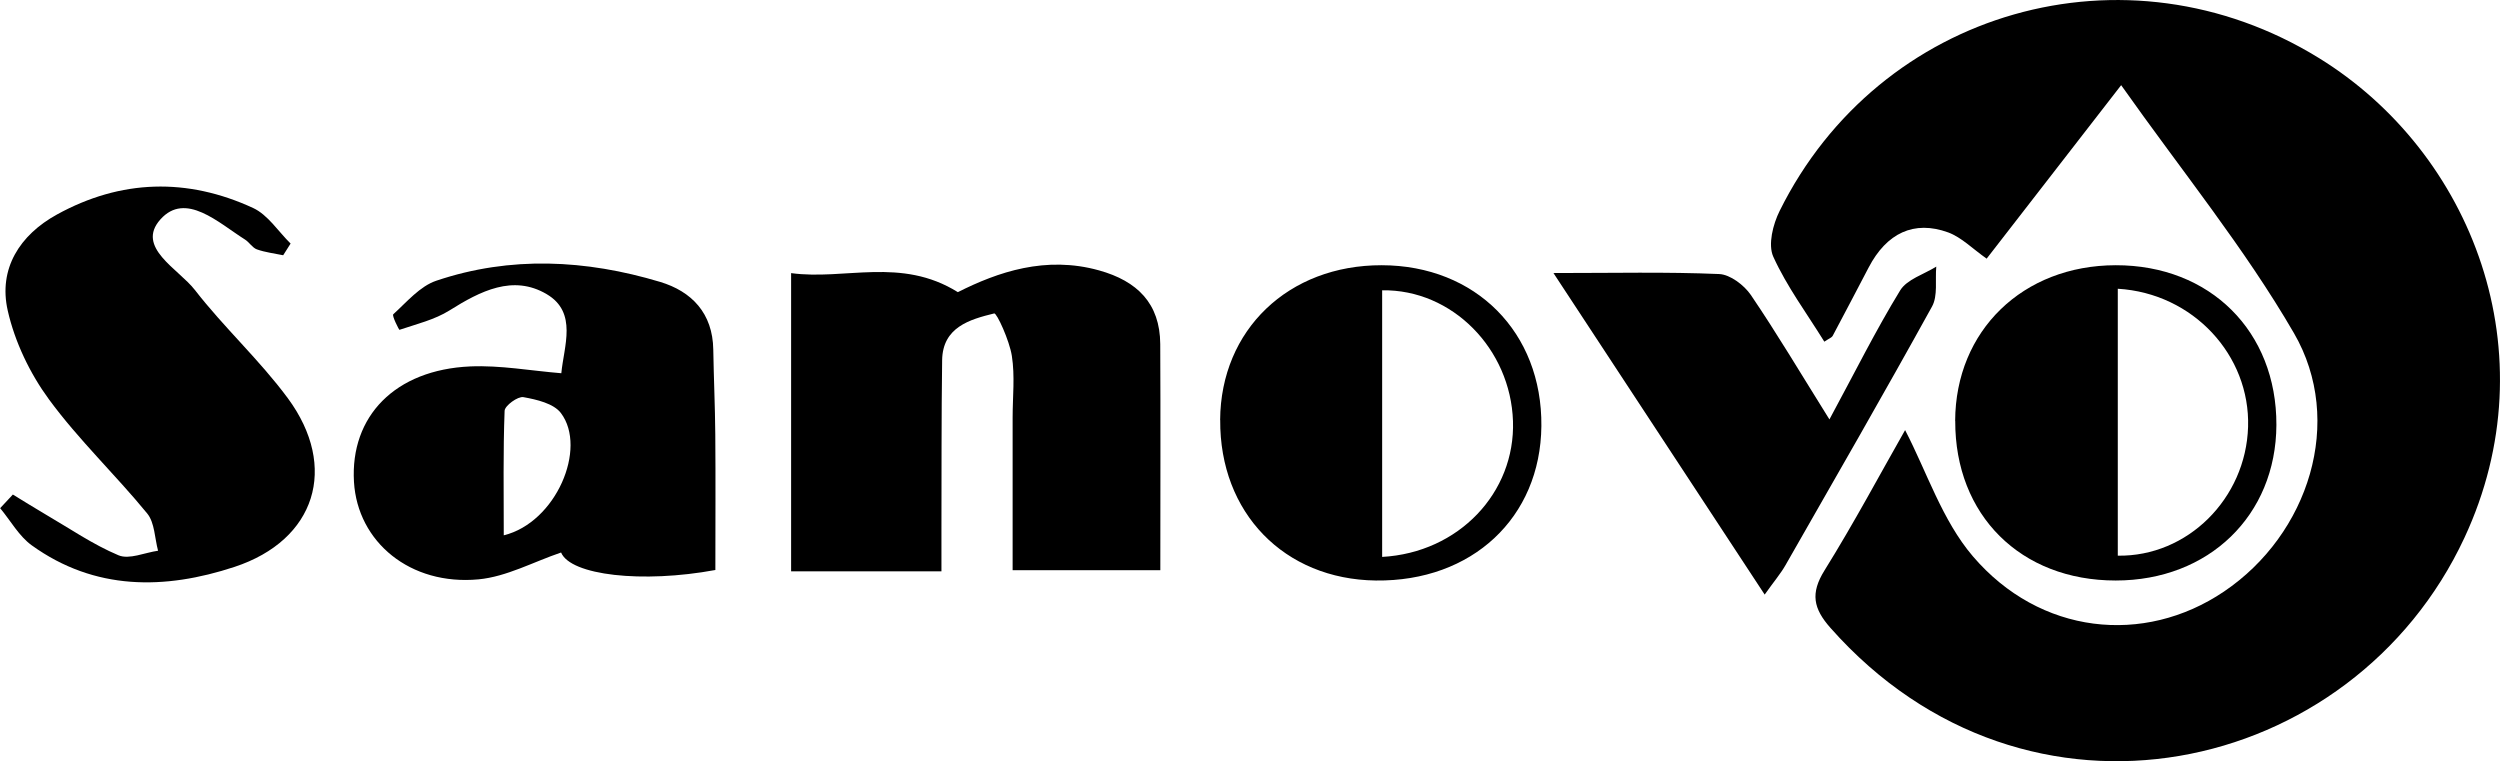
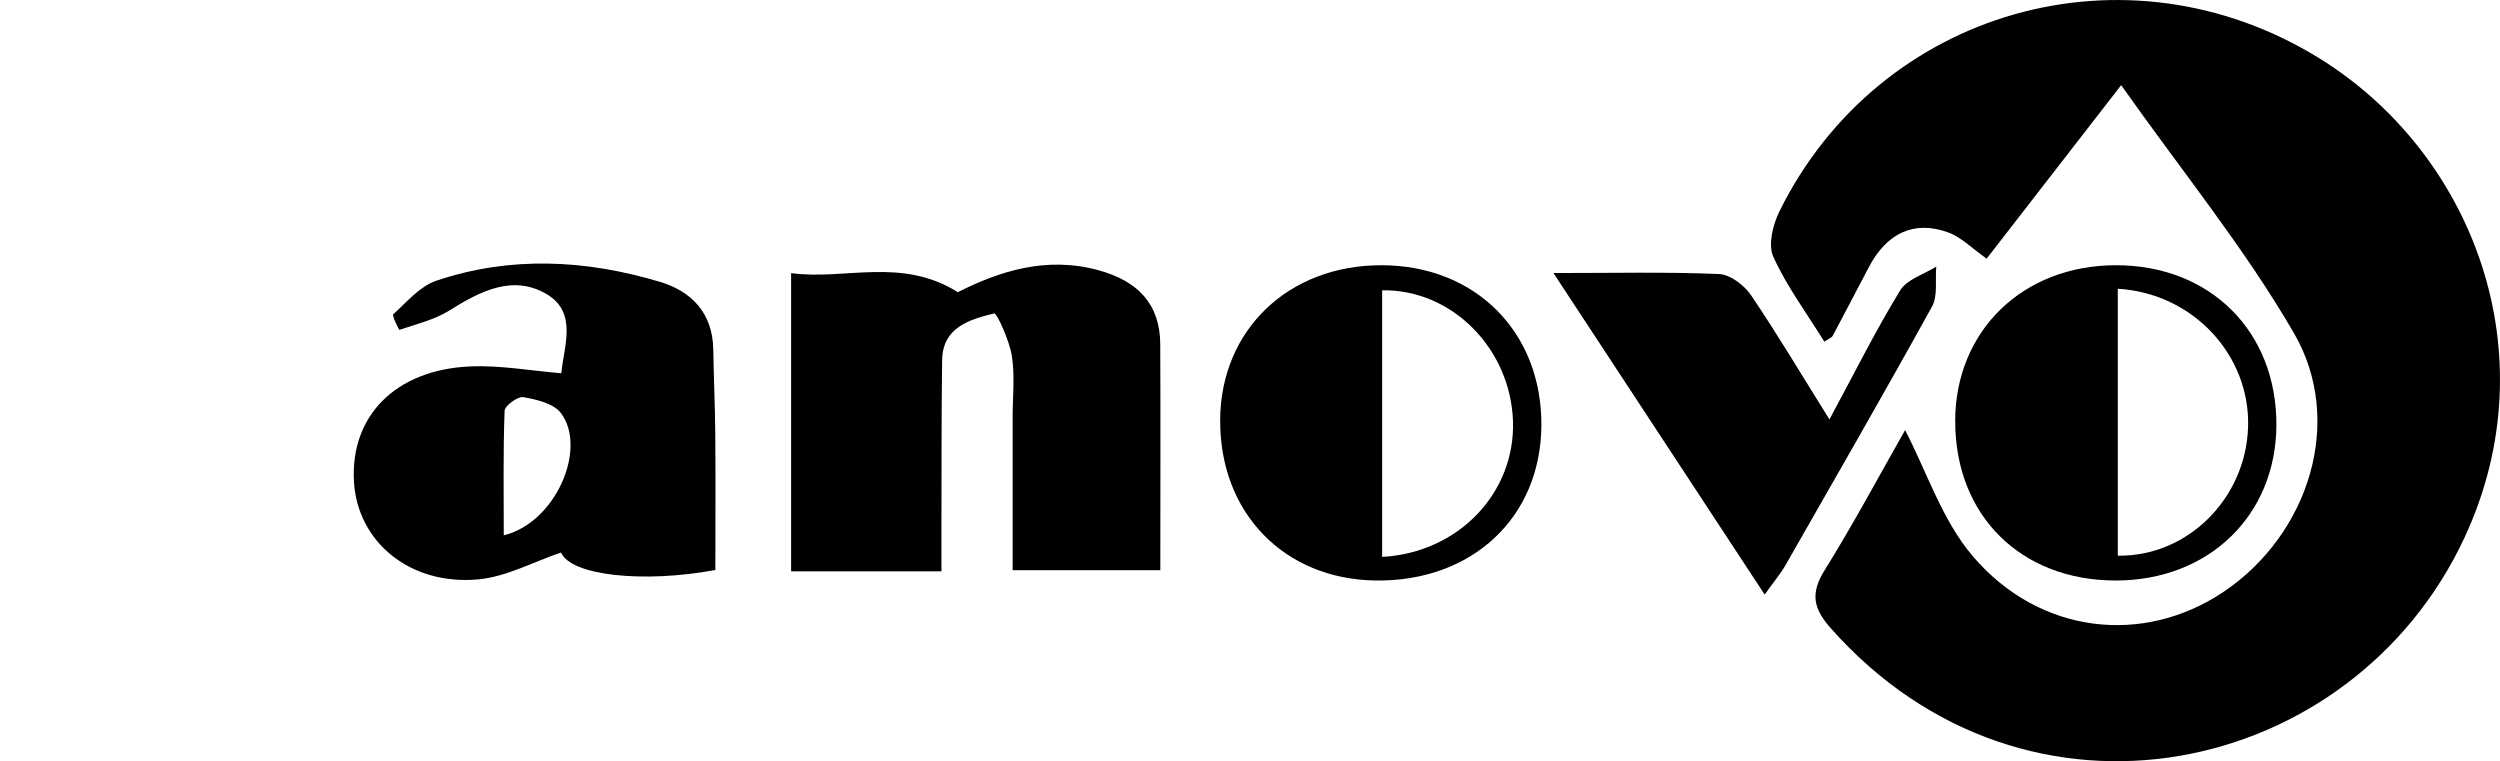
<svg xmlns="http://www.w3.org/2000/svg" id="Layer_1" data-name="Layer 1" viewBox="0 0 323.12 98.38">
  <defs>
    <style>
      .cls-1 {
        stroke-width: 0px;
      }
    </style>
  </defs>
  <path class="cls-1" d="m274.16,11c-6.32,8.15-11.8,15.22-17.39,22.43-1.81-1.27-3.24-2.75-4.97-3.39-4.42-1.61-7.96.09-10.28,4.53-1.54,2.94-3.08,5.89-4.64,8.82-.13.25-.5.37-1.09.77-2.26-3.65-4.85-7.13-6.6-10.99-.7-1.55-.04-4.18.83-5.92,12.88-25.97,44.72-35.16,69.71-19.74,19.8,12.21,29.9,38.17,18.79,62-14.42,30.93-56.53,40.36-81.94,11.64-2.21-2.5-2.61-4.46-.77-7.42,3.85-6.19,7.28-12.63,10.42-18.14,2.79,5.36,4.79,11.66,8.75,16.3,8.66,10.14,22.11,11.56,32.46,4.57,10.98-7.41,15.64-22.03,9.05-33.4-6.37-10.99-14.5-20.96-22.34-32.06Z" />
  <path class="cls-1" d="m121.69,73.84h-19.44v-38.54c6.94.95,14.19-2.13,21.55,2.46,5.18-2.61,11.36-4.74,18.26-2.81,4.91,1.37,7.87,4.25,7.9,9.52.05,9.63.01,19.26.01,29.23h-19.09c0-6.56,0-13.14,0-19.72,0-2.67.31-5.38-.1-7.98-.31-1.99-1.95-5.57-2.28-5.49-3.17.78-6.67,1.78-6.73,6.05-.1,7.33-.07,14.66-.09,21.99,0,1.63,0,3.26,0,5.29Z" />
  <path class="cls-1" d="m92.47,73.67c-9.46,1.75-18.73.69-19.95-2.26-3.58,1.21-7.05,3.13-10.67,3.47-8.83.83-15.64-4.83-16.1-12.6-.5-8.49,5.33-14.49,15.02-14.92,3.9-.17,7.84.56,11.78.88.32-3.47,2.13-7.85-1.89-10.22-4.35-2.57-8.58-.4-12.56,2.1-1.93,1.21-4.28,1.77-6.47,2.51-.05.02-1-1.83-.8-2.01,1.75-1.59,3.45-3.63,5.57-4.34,9.59-3.23,19.33-2.72,28.9.15,4.11,1.23,6.82,4.06,6.89,8.75.06,3.66.23,7.32.26,10.98.05,5.76.01,11.51.01,17.5Zm-27.36-4.48c6.76-1.66,10.82-11.25,7.39-15.8-.93-1.24-3.13-1.75-4.85-2.06-.72-.13-2.4,1.1-2.43,1.76-.2,5.28-.11,10.58-.11,16.1Z" />
-   <path class="cls-1" d="m1.65,63.91c1.4.85,2.79,1.73,4.21,2.56,3.13,1.82,6.15,3.91,9.46,5.3,1.38.58,3.39-.35,5.11-.59-.44-1.63-.43-3.62-1.4-4.81-4.11-5.02-8.87-9.53-12.7-14.75-2.46-3.35-4.42-7.44-5.33-11.48-1.23-5.41,1.55-9.77,6.37-12.42,8.25-4.54,16.83-4.77,25.34-.84,1.92.89,3.25,3.03,4.85,4.6-.32.5-.64,1.01-.96,1.51-1.14-.24-2.31-.37-3.4-.76-.58-.21-.97-.91-1.52-1.26-3.44-2.17-7.7-6.26-10.95-2.61-3.22,3.61,2.33,6.38,4.46,9.12,3.77,4.86,8.38,9.07,12.02,14,6.56,8.91,3.6,18.33-6.9,21.79-9.01,2.97-18.06,3.08-26.21-2.79-1.65-1.19-2.73-3.18-4.08-4.8l1.65-1.77Z" />
  <path class="cls-1" d="m157.7,54.28c.08-11.65,8.82-20.02,20.88-20,12.15.02,20.75,8.68,20.64,20.78-.11,11.86-8.97,20.12-21.4,19.97-11.85-.15-20.2-8.76-20.11-20.75Zm20.94,17.7c9.9-.55,17.22-8.31,16.91-17.55-.31-9.33-7.85-17.05-16.91-16.91v34.46Z" />
  <path class="cls-1" d="m252.7,54.41c.04-11.67,8.74-20.11,20.75-20.13,12.2-.02,20.81,8.55,20.77,20.65-.05,11.69-8.74,20.1-20.77,20.1-12.29,0-20.78-8.45-20.74-20.62Zm21.02,17.41c9.01.14,16.56-7.38,16.84-16.65.28-9.24-7.09-17.27-16.84-17.85v34.51Z" />
  <path class="cls-1" d="m200.77,35.29c7.82,0,14.63-.16,21.43.13,1.42.06,3.22,1.43,4.09,2.7,3.35,4.93,6.4,10.07,10.16,16.09,3.29-6.09,5.99-11.52,9.14-16.67.88-1.44,3.07-2.08,4.67-3.08-.16,1.74.22,3.77-.55,5.16-6.19,11.21-12.58,22.31-18.94,33.43-.63,1.1-1.46,2.07-2.69,3.8-9.15-13.93-17.94-27.31-27.3-41.56Z" />
</svg>